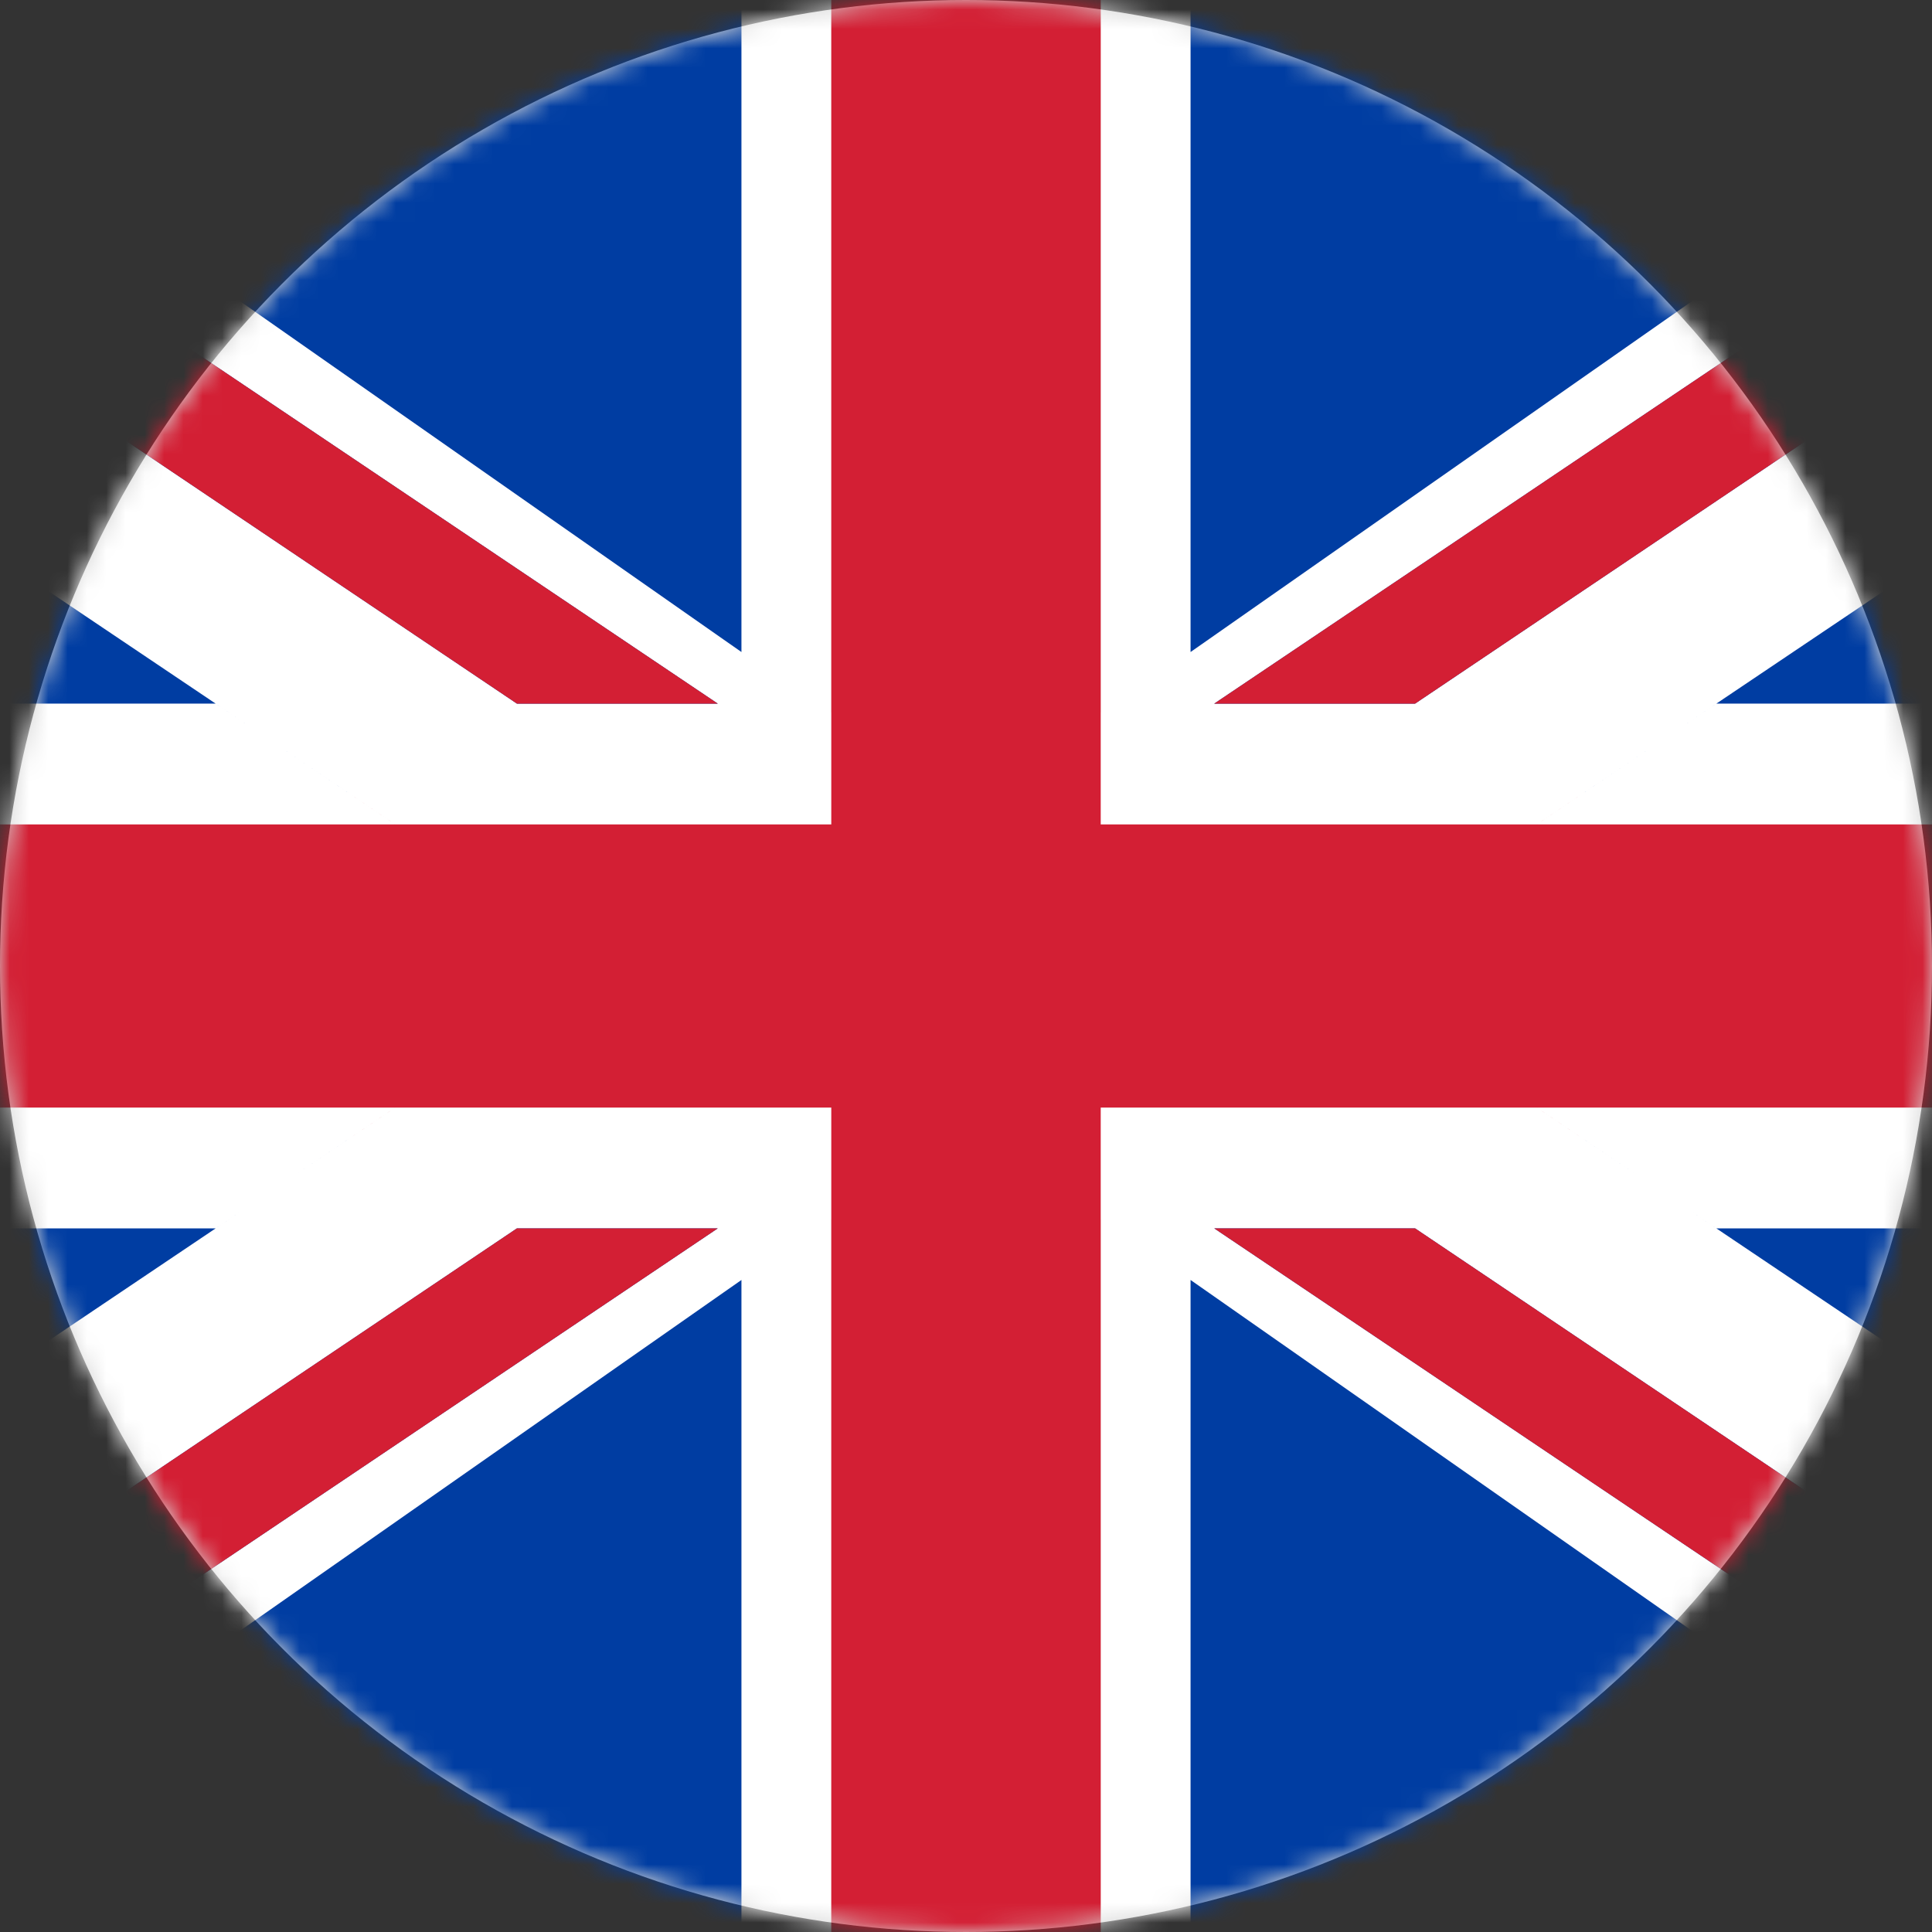
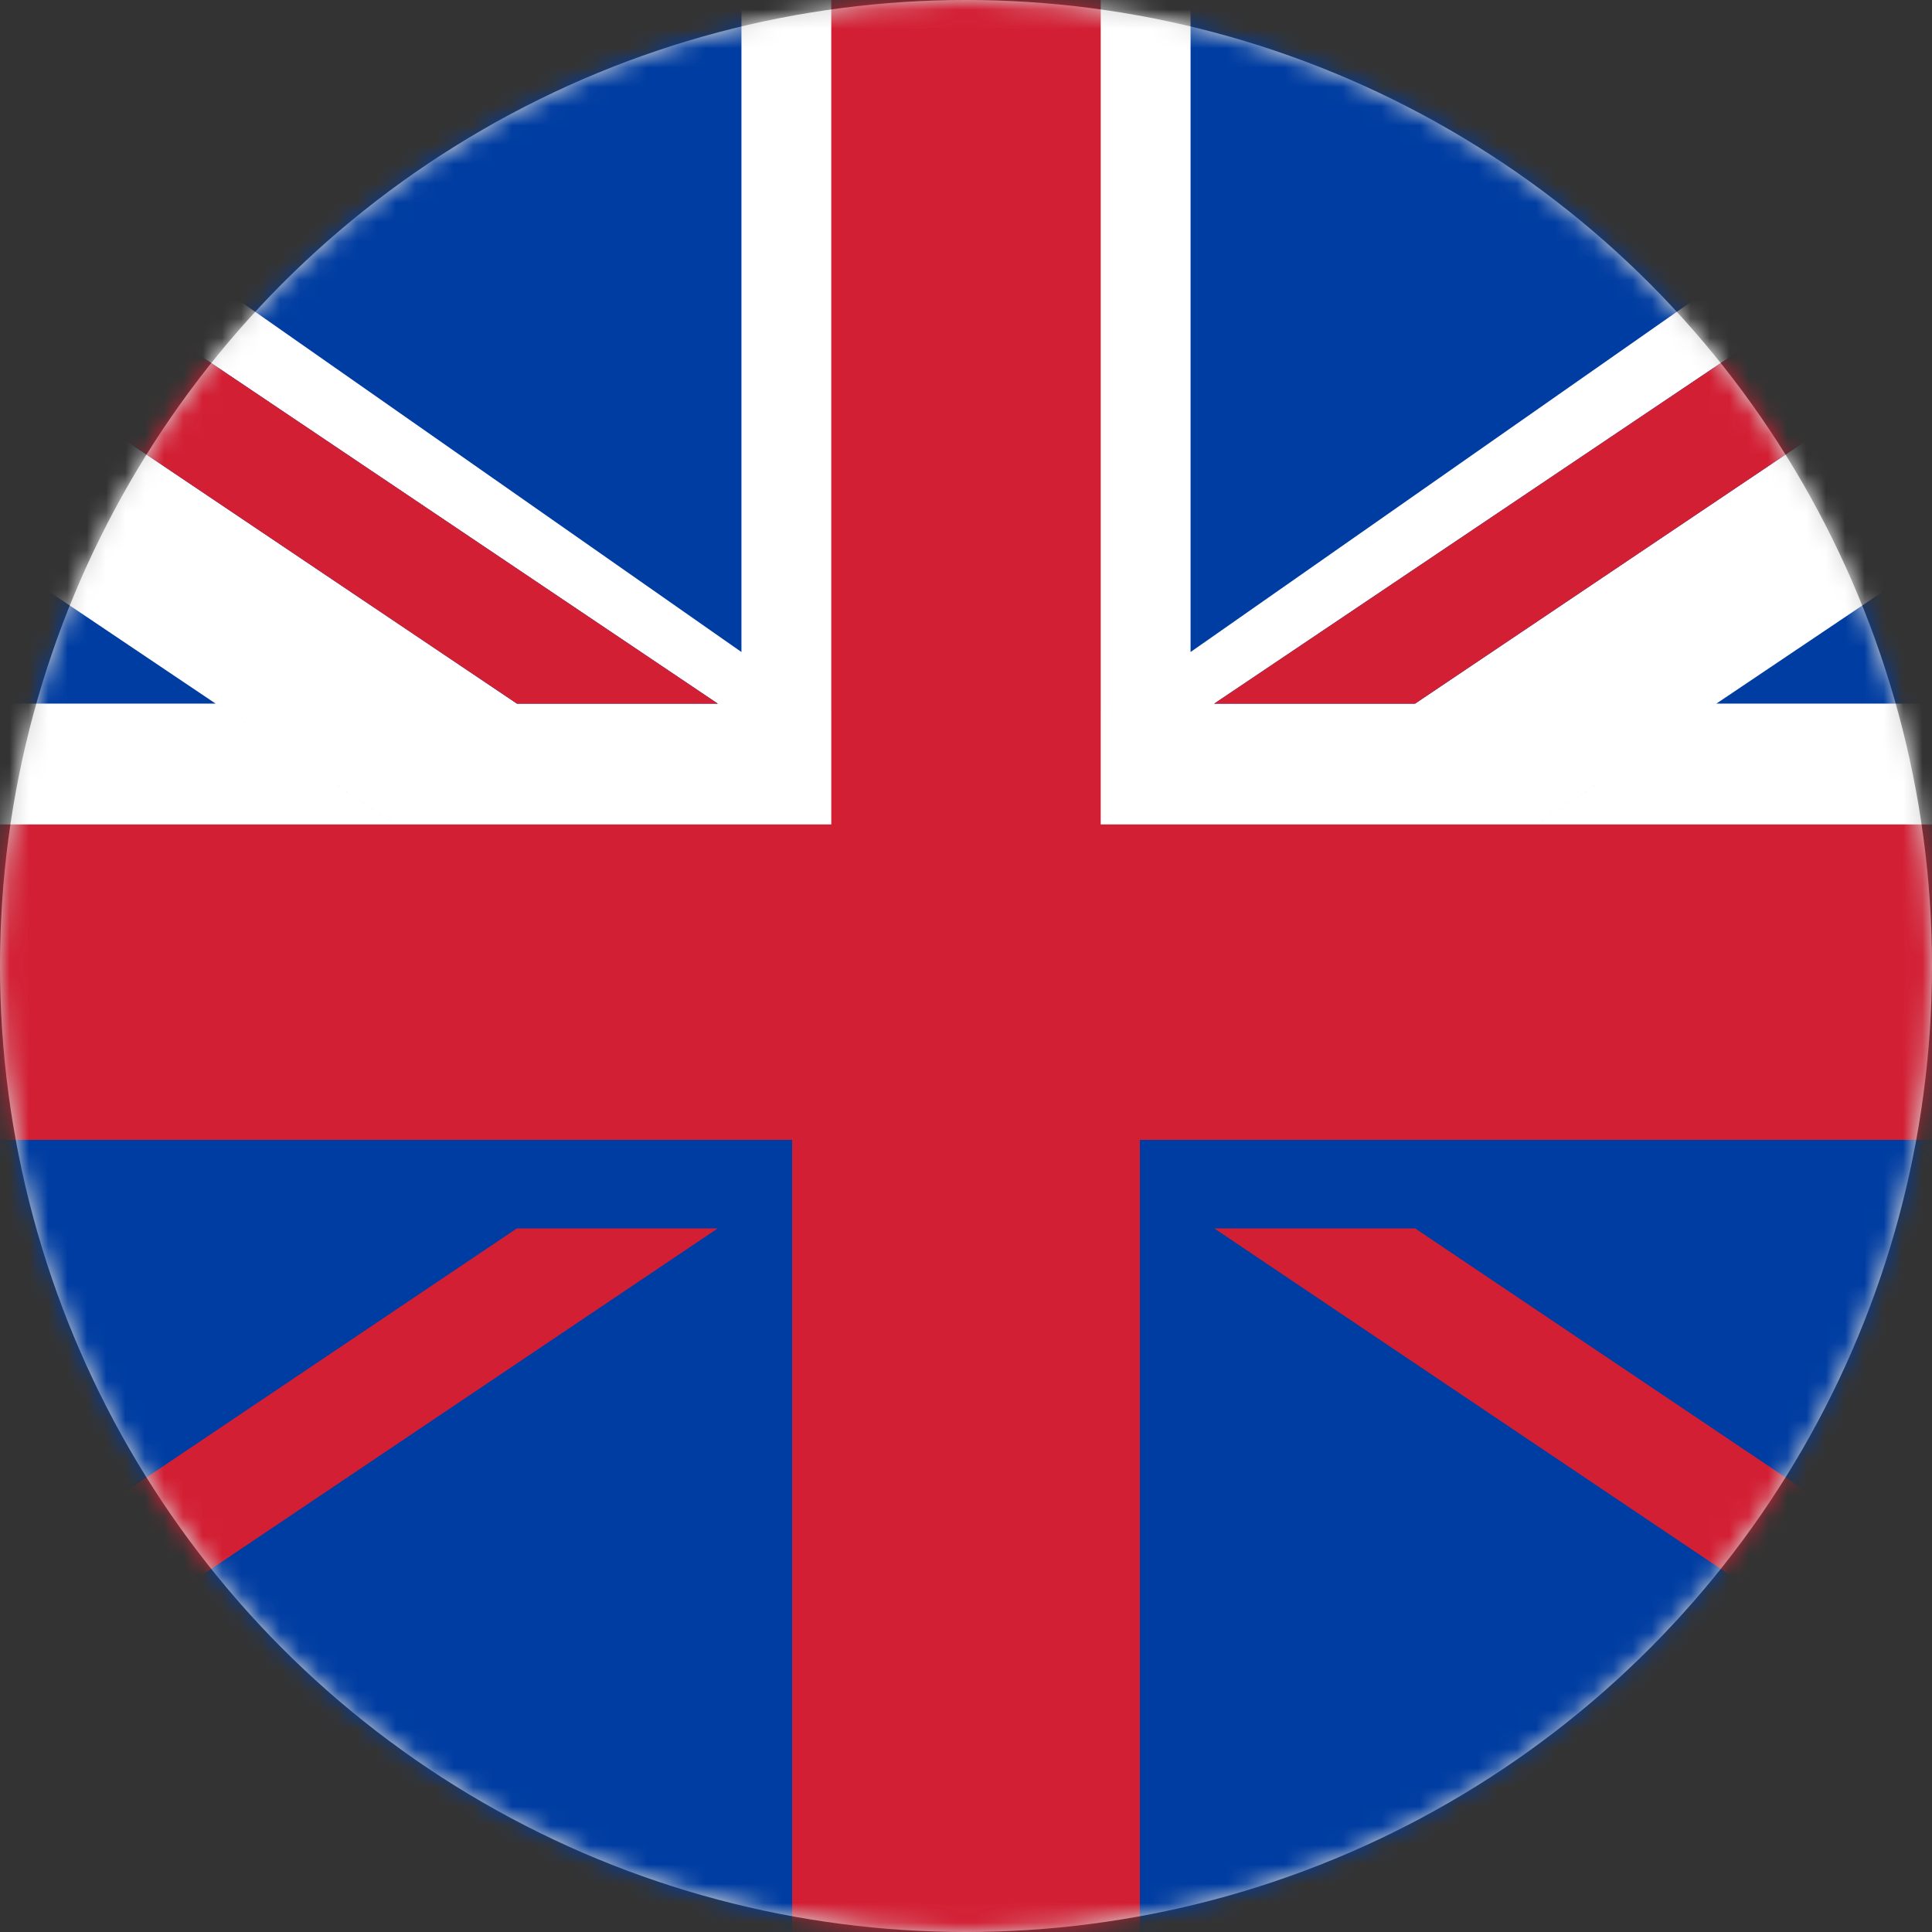
<svg xmlns="http://www.w3.org/2000/svg" xmlns:xlink="http://www.w3.org/1999/xlink" width="100px" height="100px" viewBox="0 0 100 100" version="1.1">
  <rect x="0" y="0" width="100" height="100" fill="#333333" stroke="none" />
  <title>flag-uk</title>
  <desc>Created with Sketch.</desc>
  <defs>
    <circle id="path-1" cx="50" cy="50" r="50" />
  </defs>
  <g id="Homepage" stroke="none" stroke-width="1" fill="none" fill-rule="evenodd">
    <g id="flag-uk">
      <mask id="mask-2" fill="white">
        <use xlink:href="#path-1" />
      </mask>
      <use id="Mask" fill="#D8D8D8" xlink:href="#path-1" />
      <g id="Group-25-Copy" mask="url(#mask-2)">
        <g transform="translate(-19, -8)" id="Group-25">
          <g>
            <rect id="Rectangle-17-Copy-4" fill="#F41532" x="0" y="8" width="138" height="100" />
            <rect id="Rectangle-17-Copy-4" fill="#003DA2" x="0" y="8" width="138" height="100" />
            <rect id="Rectangle-19" fill="#D31F34" x="60" y="8" width="18" height="100" />
            <rect id="Rectangle-19" fill="#D31F34" transform="translate(69, 58) rotate(90) translate(-69, -58) " x="60" y="-11" width="18" height="138" />
            <g id="Group-20">
              <g id="Group-21">
                <g id="Group-18" transform="translate(0, 65)">
-                   <path d="M62.026,6.125 L62.026,50.837 L57.377,50.837 L57.377,9.251 L12,41 L9.663,37.837 L56.152,6.58 L45.756,6.58 L0.001,37.345 L0.001,26.862 L30.163,6.58 L39.459,0.327 L62.027,0.327 L62.027,6.124 Z M39.458,0.327 L30.162,6.581 L0,6.581 L0,0.327 L39.458,0.327 Z" id="Combined-Shape" fill="#FFFFFF" />
                  <polygon id="Fill-56" fill="#D31F34" points="56.152 6.58 45.756 6.58 0.001 37.345 0.001 37.837 9.663 37.837" />
                </g>
                <g id="Group-18" transform="translate(31.5, 25.5) scale(1, -1) translate(-31.5, -25.5) ">
                  <path d="M62.026,6.125 L62.026,50.837 L57.377,50.837 L57.377,9.251 L12,41 L9.663,37.837 L56.152,6.58 L45.756,6.58 L0.001,37.345 L0.001,26.862 L30.163,6.58 L39.459,0.327 L62.027,0.327 L62.027,6.124 Z M39.458,0.327 L30.162,6.581 L0,6.581 L0,0.327 L39.458,0.327 Z" id="Combined-Shape" fill="#FFFFFF" />
                  <polygon id="Fill-56" fill="#D31F34" points="56.152 6.58 45.756 6.58 0.001 37.345 0.001 37.837 9.663 37.837" />
                </g>
              </g>
              <g id="Group-21" transform="translate(106.5, 58) scale(-1, 1) translate(-106.5, -58) translate(75, 0)">
                <g id="Group-18" transform="translate(0, 65)">
-                   <path d="M62.026,6.125 L62.026,50.837 L57.377,50.837 L57.377,9.251 L12,41 L9.663,37.837 L56.152,6.58 L45.756,6.58 L0.001,37.345 L0.001,26.862 L30.163,6.58 L39.459,0.327 L62.027,0.327 L62.027,6.124 Z M39.458,0.327 L30.162,6.581 L0,6.581 L0,0.327 L39.458,0.327 Z" id="Combined-Shape" fill="#FFFFFF" />
                  <polygon id="Fill-56" fill="#D31F34" points="56.152 6.58 45.756 6.58 0.001 37.345 0.001 37.837 9.663 37.837" />
                </g>
                <g id="Group-18" transform="translate(31.5, 25.5) scale(1, -1) translate(-31.5, -25.5) ">
                  <path d="M62.026,6.125 L62.026,50.837 L57.377,50.837 L57.377,9.251 L12,41 L9.663,37.837 L56.152,6.58 L45.756,6.58 L0.001,37.345 L0.001,26.862 L30.163,6.58 L39.459,0.327 L62.027,0.327 L62.027,6.124 Z M39.458,0.327 L30.162,6.581 L0,6.581 L0,0.327 L39.458,0.327 Z" id="Combined-Shape" fill="#FFFFFF" />
                  <polygon id="Fill-56" fill="#D31F34" points="56.152 6.58 45.756 6.58 0.001 37.345 0.001 37.837 9.663 37.837" />
                </g>
              </g>
            </g>
          </g>
        </g>
      </g>
    </g>
  </g>
</svg>